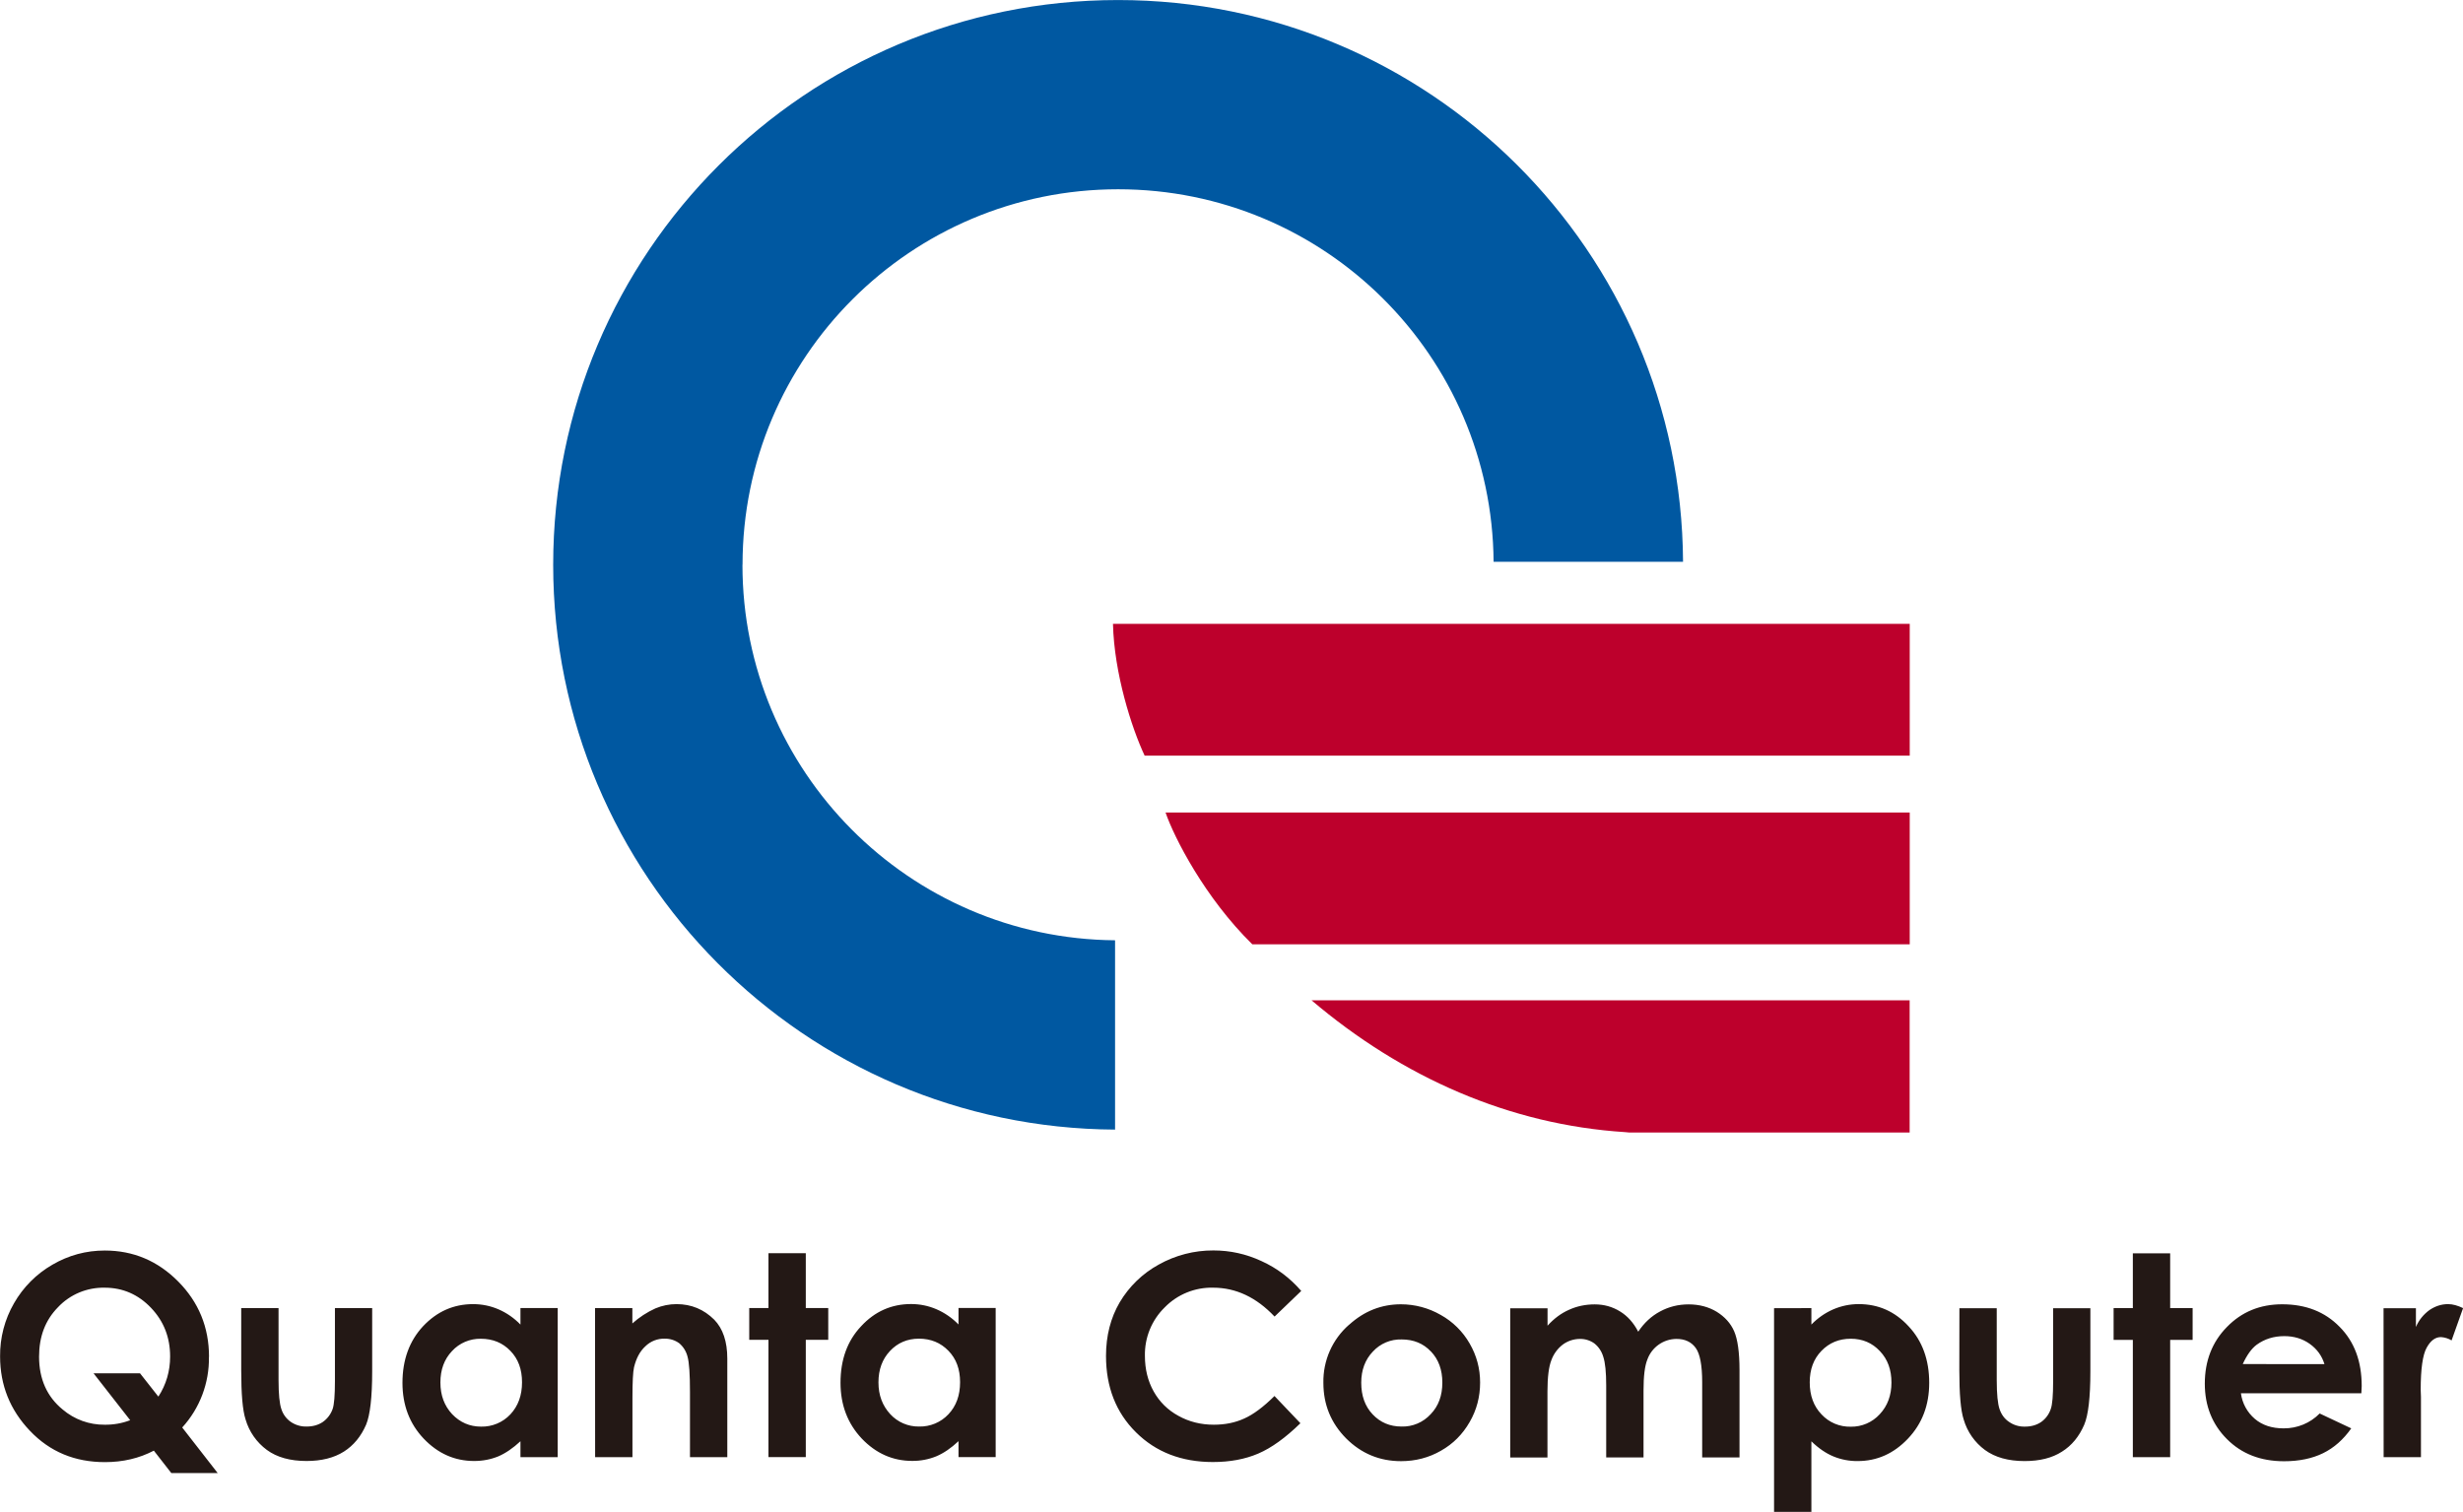
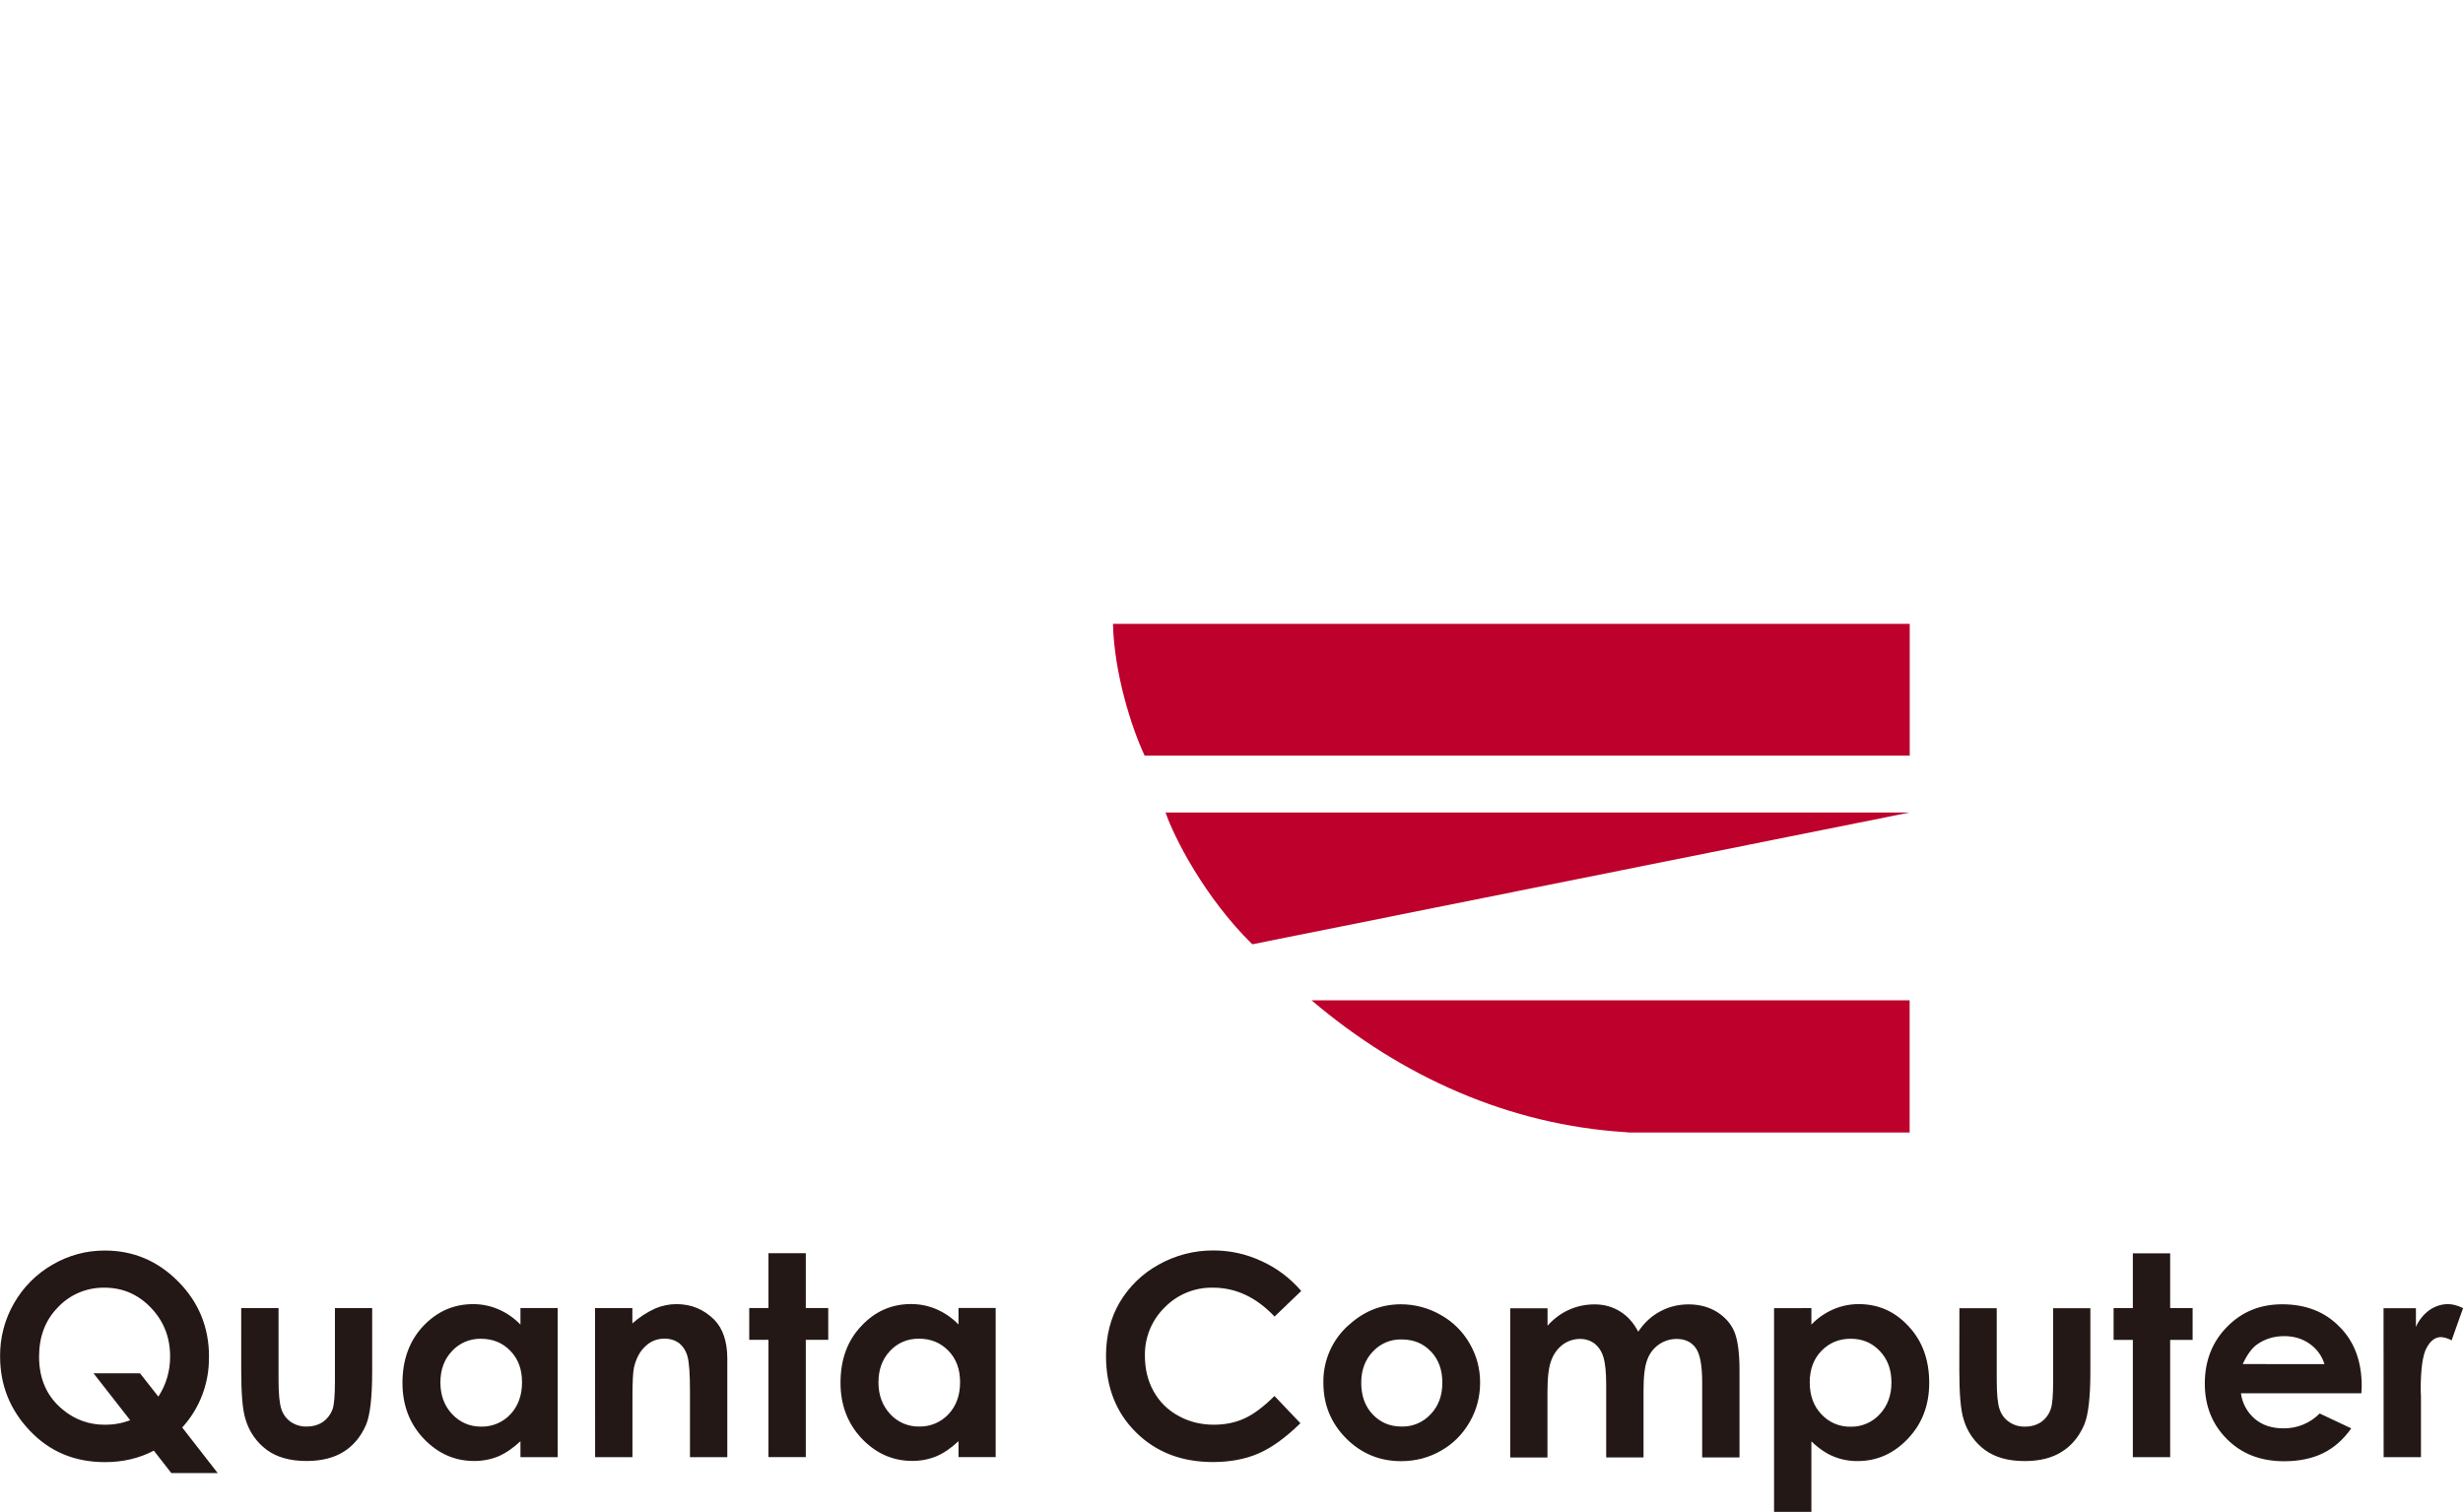
<svg xmlns="http://www.w3.org/2000/svg" xmlns:ns1="http://sodipodi.sourceforge.net/DTD/sodipodi-0.dtd" xmlns:ns2="http://www.inkscape.org/namespaces/inkscape" width="500" height="306.969" version="1.1" viewBox="0 -3.497 28.304 16.124" id="svg3" ns1:docname="Quanta_Computer_logo.svg" ns2:version="1.4 (86a8ad7, 2024-10-11)">
  <defs id="defs3" />
  <ns1:namedview id="namedview3" pagecolor="#ffffff" bordercolor="#000000" borderopacity="0.25" ns2:showpageshadow="2" ns2:pageopacity="0.0" ns2:pagecheckerboard="0" ns2:deskcolor="#d1d1d1" showguides="true" ns2:zoom="1.5739015" ns2:cx="268.12352" ns2:cy="147.72208" ns2:window-width="1920" ns2:window-height="1001" ns2:window-x="-9" ns2:window-y="-9" ns2:window-maximized="1" ns2:current-layer="svg3" />
-   <path d="m 8.533,2.368 c 0,-2.384 1.933,-4.316 4.316,-4.316 2.374,0 4.297,1.914 4.315,4.282 h 2.177 c -0.019,-3.57 -2.917,-6.457 -6.493,-6.457 -3.585,0 -6.491,2.906 -6.491,6.491 0,3.574 2.887,6.473 6.457,6.492 v -2.176 c -2.367,-0.019 -4.282,-1.943 -4.282,-4.316" fill="#0058a1" id="path1" style="stroke-width:1" />
-   <path d="m 21.946,3.047 h -9.156 c 0.013,0.566 0.213,1.194 0.364,1.515 h 8.792 z m 0,2.168 H 13.394 c 0.099,0.288 0.451,0.979 0.997,1.515 h 7.555 z m -6.874,2.159 c 1.044,0.887 2.278,1.431 3.604,1.515 l 0.042,0.004 h 3.227 v -1.519 z" fill="#bd002c" id="path2" style="stroke-width:1" />
+   <path d="m 21.946,3.047 h -9.156 c 0.013,0.566 0.213,1.194 0.364,1.515 h 8.792 z m 0,2.168 H 13.394 c 0.099,0.288 0.451,0.979 0.997,1.515 z m -6.874,2.159 c 1.044,0.887 2.278,1.431 3.604,1.515 l 0.042,0.004 h 3.227 v -1.519 z" fill="#bd002c" id="path2" style="stroke-width:1" />
  <path d="m 1.609,11.661 h -0.534 l 0.421,0.539 c -0.093,0.036 -0.192,0.053 -0.292,0.052 -0.177,0.002 -0.349,-0.06 -0.484,-0.175 -0.18,-0.147 -0.271,-0.351 -0.271,-0.607 0,-0.231 0.071,-0.419 0.217,-0.568 0.139,-0.148 0.334,-0.229 0.537,-0.225 0.208,0 0.386,0.078 0.532,0.231 0.147,0.154 0.22,0.34 0.22,0.56 0,0.168 -0.045,0.322 -0.135,0.461 z m 0.793,-0.189 c 0,-0.34 -0.119,-0.629 -0.354,-0.866 -0.235,-0.237 -0.516,-0.356 -0.844,-0.356 -0.214,0 -0.415,0.054 -0.602,0.163 -0.184,0.106 -0.336,0.259 -0.441,0.443 -0.107,0.185 -0.162,0.396 -0.16,0.61 0,0.332 0.115,0.617 0.343,0.856 0.229,0.241 0.516,0.36 0.862,0.36 0.207,0 0.394,-0.044 0.562,-0.132 l 0.201,0.258 h 0.533 l -0.408,-0.524 c 0.202,-0.221 0.312,-0.512 0.307,-0.812 m 0.371,-0.56 h 0.429 v 0.826 c 0,0.161 0.011,0.273 0.033,0.336 0.019,0.059 0.057,0.11 0.107,0.145 0.054,0.037 0.118,0.056 0.183,0.054 0.073,0 0.134,-0.018 0.185,-0.052 0.053,-0.037 0.093,-0.09 0.114,-0.151 0.017,-0.049 0.026,-0.155 0.026,-0.318 v -0.84 h 0.428 v 0.726 c 0,0.3 -0.024,0.504 -0.07,0.614 -0.058,0.134 -0.143,0.238 -0.255,0.309 -0.114,0.072 -0.257,0.108 -0.429,0.108 -0.188,0 -0.34,-0.042 -0.456,-0.127 -0.118,-0.087 -0.204,-0.21 -0.245,-0.351 -0.034,-0.104 -0.05,-0.293 -0.05,-0.567 z m 3.093,0.491 c 0.09,0.092 0.134,0.212 0.134,0.361 0,0.151 -0.045,0.274 -0.134,0.369 -0.087,0.093 -0.21,0.144 -0.337,0.141 -0.131,0 -0.242,-0.049 -0.332,-0.143 -0.09,-0.097 -0.135,-0.217 -0.135,-0.365 0,-0.146 0.044,-0.266 0.133,-0.36 0.085,-0.093 0.206,-0.144 0.332,-0.142 0.137,0 0.251,0.047 0.339,0.139 m 0.116,-0.302 c -0.072,-0.074 -0.157,-0.134 -0.252,-0.175 -0.092,-0.04 -0.191,-0.06 -0.292,-0.06 -0.225,0 -0.416,0.085 -0.576,0.255 -0.156,0.168 -0.236,0.385 -0.236,0.65 0,0.255 0.081,0.469 0.244,0.641 0.163,0.171 0.356,0.257 0.58,0.257 0.099,0 0.191,-0.018 0.277,-0.053 0.084,-0.036 0.169,-0.094 0.255,-0.174 v 0.183 h 0.428 v -1.714 h -0.428 v 0.189 z m 0.857,-0.189 h 0.429 v 0.176 c 0.079,-0.071 0.168,-0.129 0.265,-0.173 0.079,-0.033 0.16,-0.049 0.243,-0.049 0.171,0 0.314,0.061 0.433,0.179 0.099,0.102 0.15,0.25 0.15,0.448 v 1.132 h -0.429 v -0.749 c 0,-0.204 -0.009,-0.339 -0.028,-0.406 -0.015,-0.06 -0.048,-0.114 -0.095,-0.154 -0.049,-0.036 -0.108,-0.054 -0.168,-0.053 -0.083,-0.002 -0.163,0.03 -0.222,0.088 -0.063,0.058 -0.105,0.138 -0.13,0.241 -0.012,0.053 -0.018,0.169 -0.018,0.346 v 0.687 h -0.429 z m 1.993,-0.631 h 0.429 v 0.63 h 0.258 v 0.365 h -0.258 v 1.348 h -0.429 v -1.348 h -0.221 v -0.365 h 0.221 z m 2.068,1.121 c 0.09,0.092 0.134,0.212 0.134,0.361 0,0.151 -0.044,0.274 -0.134,0.369 -0.087,0.093 -0.21,0.144 -0.337,0.141 -0.126,0.002 -0.247,-0.05 -0.332,-0.143 -0.089,-0.097 -0.135,-0.217 -0.135,-0.365 0,-0.146 0.044,-0.266 0.132,-0.36 0.088,-0.094 0.2,-0.142 0.333,-0.142 0.137,0 0.25,0.047 0.339,0.139 m 0.116,-0.302 c -0.072,-0.074 -0.158,-0.134 -0.253,-0.175 -0.092,-0.04 -0.192,-0.06 -0.292,-0.06 -0.225,0 -0.417,0.085 -0.574,0.255 -0.159,0.168 -0.237,0.385 -0.237,0.65 0,0.255 0.082,0.469 0.244,0.641 0.163,0.171 0.357,0.257 0.58,0.257 0.095,5.49e-4 0.189,-0.017 0.277,-0.053 0.085,-0.036 0.17,-0.094 0.255,-0.174 v 0.183 h 0.427 v -1.714 h -0.427 v 0.189 z m 3.939,-0.386 -0.307,0.295 c -0.209,-0.221 -0.444,-0.332 -0.706,-0.332 -0.209,-0.005 -0.411,0.077 -0.557,0.227 -0.149,0.146 -0.231,0.347 -0.227,0.556 0,0.154 0.034,0.291 0.101,0.41 0.067,0.119 0.161,0.213 0.284,0.28 0.122,0.068 0.258,0.102 0.407,0.102 0.128,0 0.244,-0.023 0.349,-0.071 0.106,-0.047 0.222,-0.134 0.348,-0.259 l 0.298,0.313 c -0.171,0.167 -0.333,0.284 -0.485,0.349 -0.152,0.065 -0.326,0.097 -0.521,0.097 -0.359,0 -0.655,-0.114 -0.884,-0.342 -0.23,-0.228 -0.344,-0.521 -0.344,-0.878 0,-0.231 0.053,-0.437 0.157,-0.615 0.108,-0.182 0.262,-0.332 0.448,-0.434 0.192,-0.108 0.409,-0.164 0.629,-0.163 0.192,0 0.375,0.04 0.552,0.122 0.177,0.08 0.329,0.195 0.458,0.344 m 1.489,0.694 c 0.089,0.093 0.132,0.213 0.132,0.359 0,0.148 -0.044,0.27 -0.134,0.363 -0.086,0.094 -0.208,0.146 -0.335,0.142 -0.134,0 -0.244,-0.047 -0.332,-0.14 -0.088,-0.093 -0.131,-0.214 -0.131,-0.364 0,-0.145 0.045,-0.265 0.133,-0.357 0.085,-0.093 0.206,-0.144 0.332,-0.14 0.136,0 0.249,0.046 0.335,0.138 m -0.939,-0.308 c -0.193,0.168 -0.301,0.413 -0.296,0.669 0,0.25 0.087,0.462 0.261,0.638 0.174,0.174 0.385,0.262 0.631,0.262 0.167,0 0.32,-0.04 0.459,-0.12 0.14,-0.079 0.249,-0.189 0.33,-0.33 0.081,-0.14 0.12,-0.291 0.12,-0.454 0,-0.16 -0.04,-0.31 -0.12,-0.448 -0.079,-0.138 -0.194,-0.252 -0.333,-0.329 -0.139,-0.08 -0.297,-0.122 -0.457,-0.122 -0.224,0 -0.422,0.078 -0.595,0.235 m 1.851,-0.189 h 0.429 v 0.2 c 0.074,-0.082 0.156,-0.143 0.247,-0.183 0.09,-0.041 0.189,-0.062 0.295,-0.062 0.107,0 0.204,0.027 0.291,0.081 0.087,0.053 0.156,0.131 0.209,0.233 0.068,-0.102 0.152,-0.18 0.252,-0.233 0.1,-0.054 0.209,-0.081 0.327,-0.081 0.123,0 0.23,0.029 0.323,0.085 0.093,0.058 0.16,0.132 0.2,0.223 0.04,0.092 0.062,0.241 0.062,0.446 v 1.005 h -0.429 v -0.865 c 0,-0.194 -0.025,-0.325 -0.074,-0.393 -0.05,-0.069 -0.123,-0.104 -0.221,-0.104 -0.15,7.05e-4 -0.284,0.095 -0.335,0.237 -0.03,0.074 -0.044,0.192 -0.044,0.355 v 0.77 h -0.429 v -0.827 c 0,-0.152 -0.011,-0.262 -0.034,-0.331 -0.018,-0.06 -0.053,-0.114 -0.103,-0.153 -0.048,-0.034 -0.106,-0.052 -0.165,-0.051 -0.071,2.46e-4 -0.14,0.023 -0.197,0.065 -0.06,0.046 -0.105,0.108 -0.131,0.179 -0.03,0.076 -0.045,0.196 -0.045,0.359 v 0.76 h -0.428 z m 4.249,0.493 c 0.089,0.094 0.132,0.213 0.132,0.36 0,0.148 -0.045,0.269 -0.135,0.365 -0.085,0.093 -0.206,0.145 -0.332,0.143 -0.128,0.003 -0.25,-0.048 -0.337,-0.142 -0.09,-0.094 -0.135,-0.216 -0.135,-0.368 0,-0.15 0.045,-0.269 0.134,-0.361 0.09,-0.093 0.202,-0.14 0.337,-0.14 0.136,0 0.247,0.048 0.335,0.142 m -1.216,-0.493 v 2.343 h 0.429 v -0.813 c 0.083,0.081 0.169,0.139 0.254,0.174 0.088,0.036 0.182,0.054 0.278,0.053 0.223,0 0.415,-0.086 0.578,-0.258 0.163,-0.172 0.244,-0.385 0.244,-0.641 0,-0.264 -0.079,-0.482 -0.237,-0.65 -0.157,-0.171 -0.348,-0.255 -0.573,-0.255 -0.103,0 -0.201,0.021 -0.292,0.06 -0.095,0.041 -0.18,0.101 -0.252,0.175 v -0.189 z m 2.13,0 h 0.429 v 0.826 c 0,0.161 0.011,0.273 0.033,0.336 0.022,0.063 0.058,0.111 0.109,0.145 0.053,0.037 0.117,0.056 0.182,0.054 0.073,0 0.134,-0.018 0.185,-0.052 0.053,-0.037 0.092,-0.09 0.112,-0.151 0.018,-0.049 0.027,-0.155 0.027,-0.318 v -0.84 h 0.428 v 0.726 c 0,0.3 -0.024,0.504 -0.071,0.614 -0.058,0.134 -0.142,0.238 -0.256,0.309 -0.112,0.072 -0.254,0.108 -0.428,0.108 -0.188,0 -0.339,-0.042 -0.456,-0.127 -0.118,-0.087 -0.204,-0.21 -0.245,-0.351 -0.034,-0.104 -0.05,-0.293 -0.05,-0.567 z m 1.993,-0.631 h 0.429 v 0.63 h 0.258 v 0.365 h -0.258 v 1.348 h -0.429 v -1.348 h -0.221 v -0.365 h 0.221 z m 1.263,1.273 c 0.049,-0.106 0.102,-0.179 0.16,-0.222 0.091,-0.066 0.196,-0.099 0.318,-0.099 0.11,0 0.208,0.029 0.292,0.089 0.084,0.06 0.14,0.138 0.169,0.233 z m 1.367,0.253 c 0,-0.283 -0.083,-0.509 -0.254,-0.681 -0.169,-0.173 -0.388,-0.259 -0.66,-0.259 -0.254,0 -0.466,0.087 -0.635,0.261 -0.169,0.172 -0.254,0.389 -0.254,0.651 0,0.255 0.085,0.468 0.254,0.637 0.169,0.17 0.388,0.255 0.657,0.255 0.172,0 0.322,-0.031 0.447,-0.092 0.127,-0.062 0.234,-0.157 0.325,-0.286 l -0.363,-0.171 c -0.109,0.111 -0.258,0.172 -0.414,0.171 -0.135,0 -0.245,-0.036 -0.331,-0.109 -0.088,-0.075 -0.145,-0.18 -0.16,-0.294 h 1.384 z m 0.251,-0.895 h 0.372 v 0.216 c 0.033,-0.078 0.087,-0.145 0.156,-0.195 0.065,-0.044 0.136,-0.068 0.214,-0.068 0.054,0 0.112,0.017 0.172,0.046 l -0.132,0.371 c -0.037,-0.022 -0.079,-0.035 -0.122,-0.038 -0.066,0 -0.12,0.041 -0.165,0.123 -0.045,0.082 -0.068,0.242 -0.068,0.482 l 0.003,0.083 v 0.692 h -0.429 z" fill="#231815" id="path3" ns1:nodetypes="cccccscccsccccsccccscccccccscccccsccsccsccsccscccscccccccscsccccccccccccscsccscccccscccccccccccccccccscccscscccccscccccccccccccccccsccccsssccccccscccsccccccsccsccccccccscccsccsccscccsccscccccsccccscccscsccccccccscsccccccssccccsccsccsccsccccccccccccccccscccccscscsccccccccccccsccccccccc" style="stroke-width:1" />
</svg>